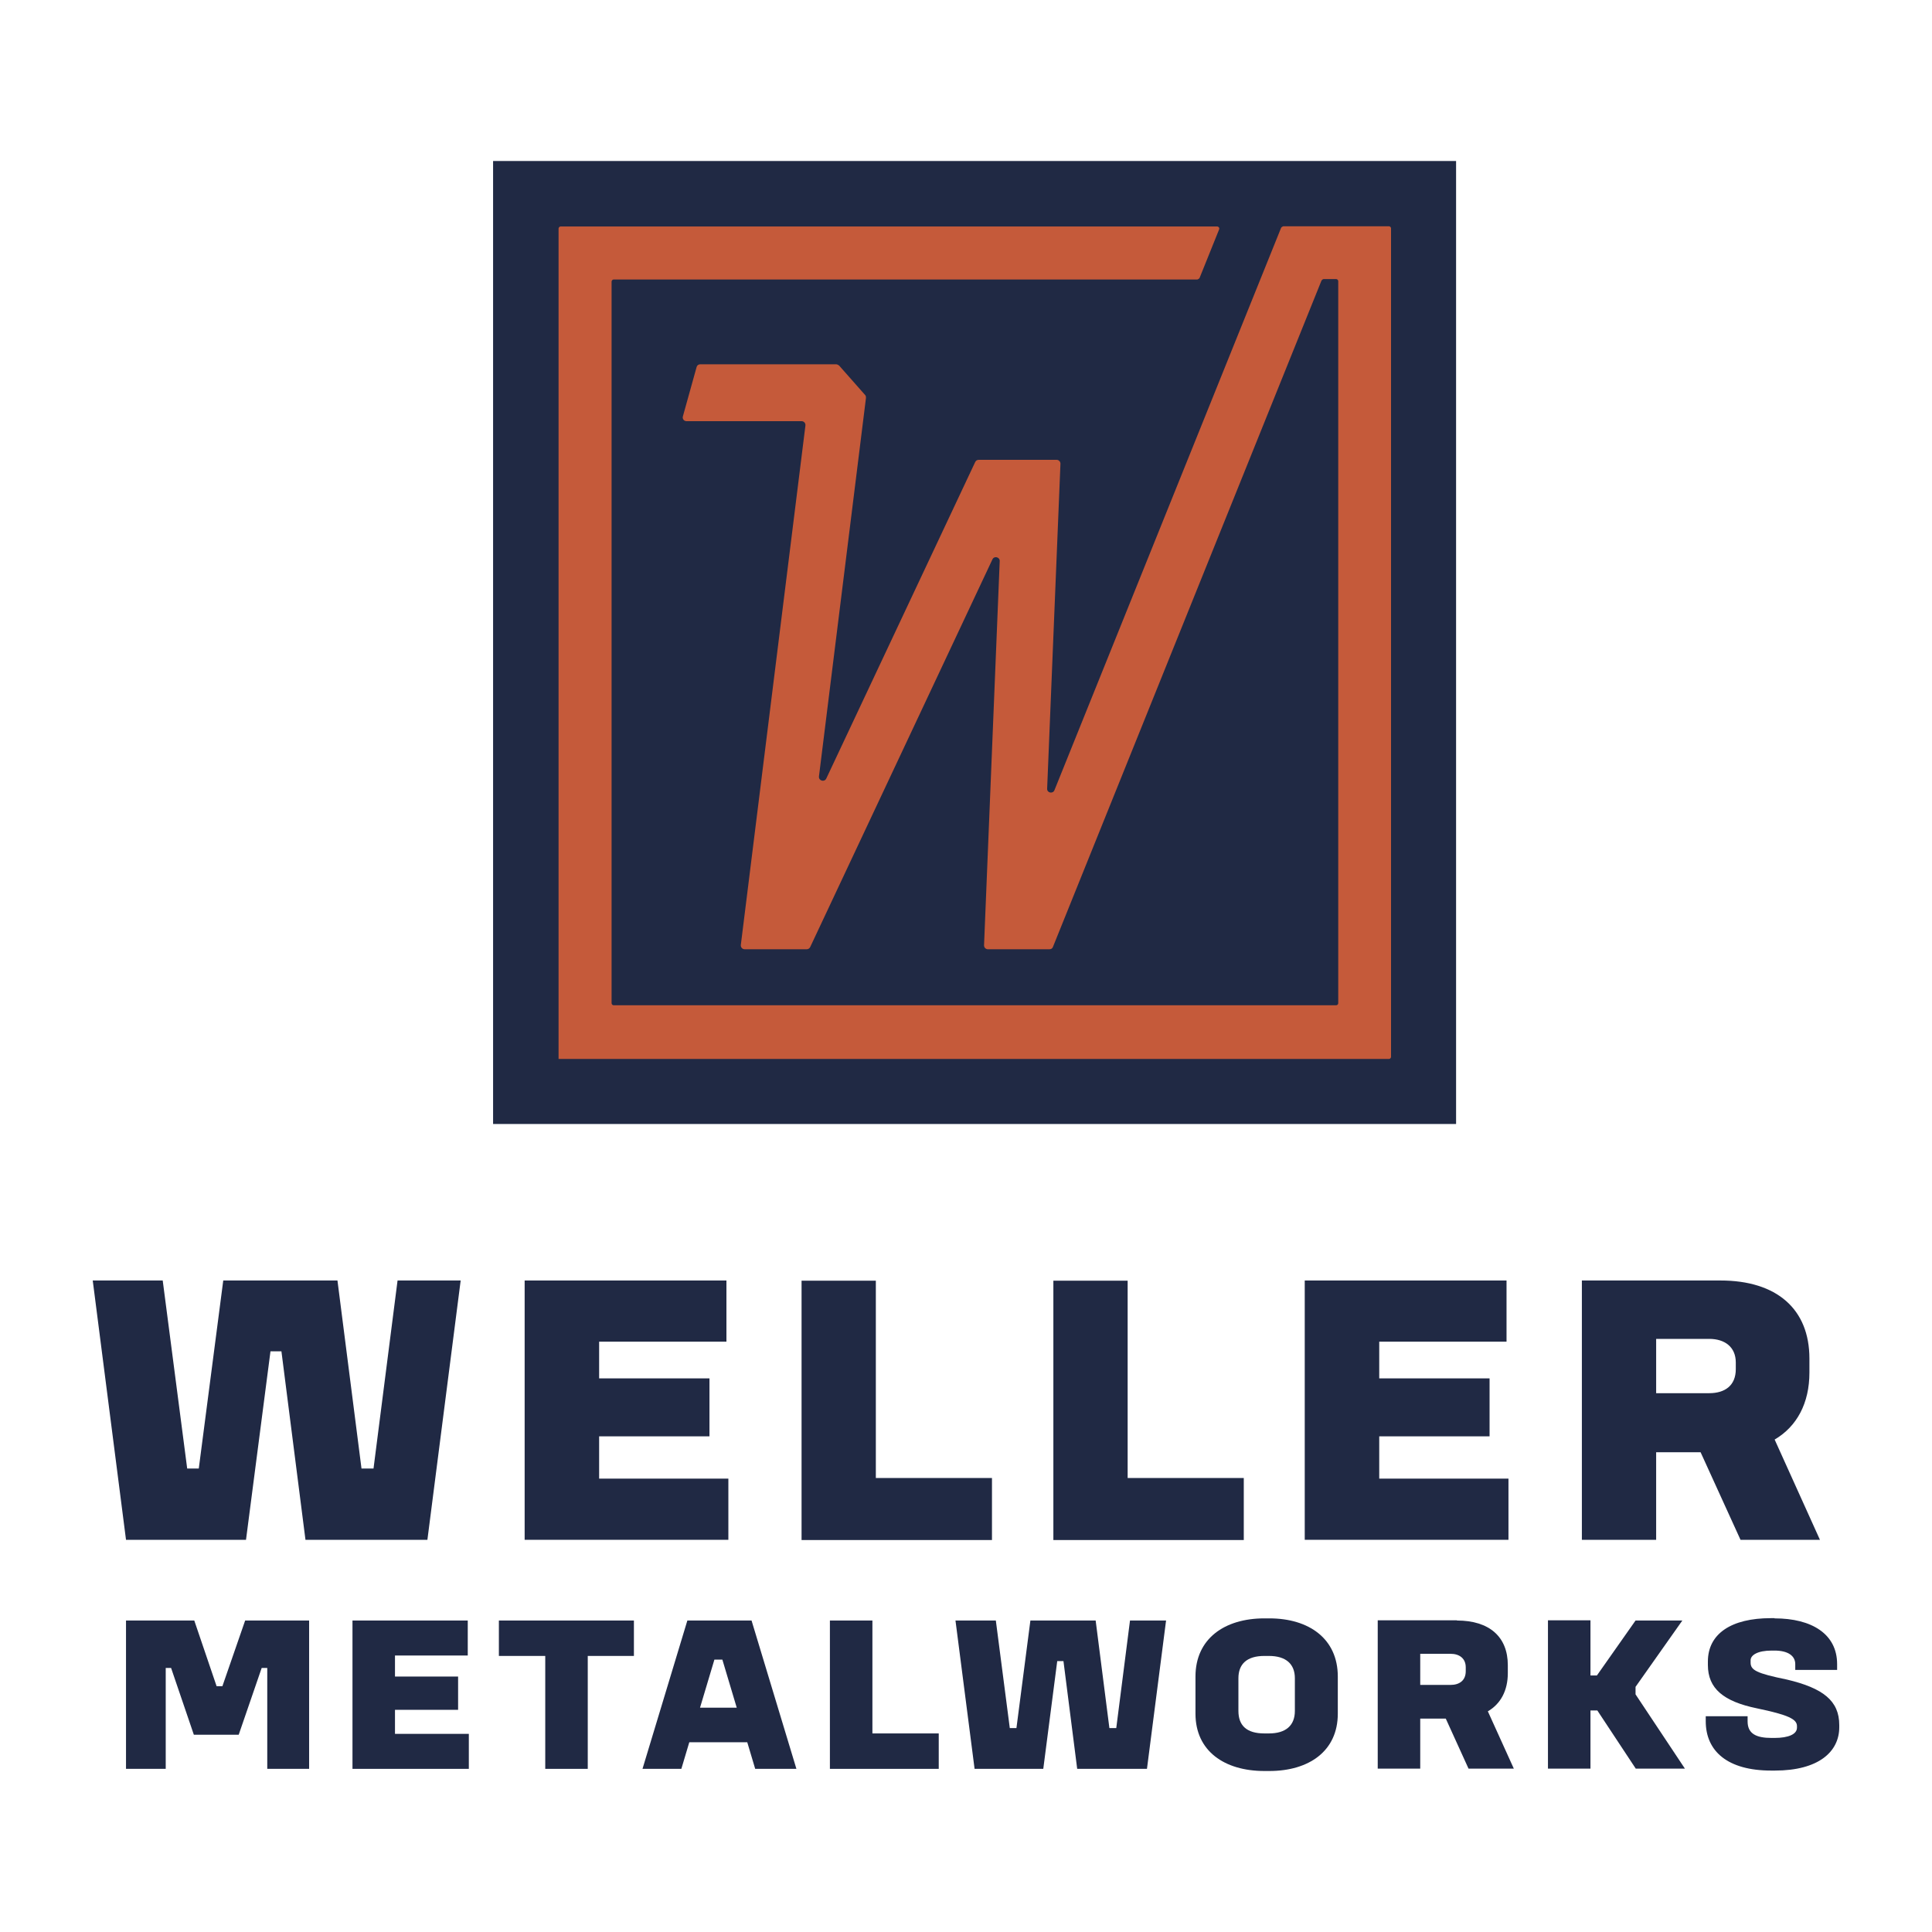
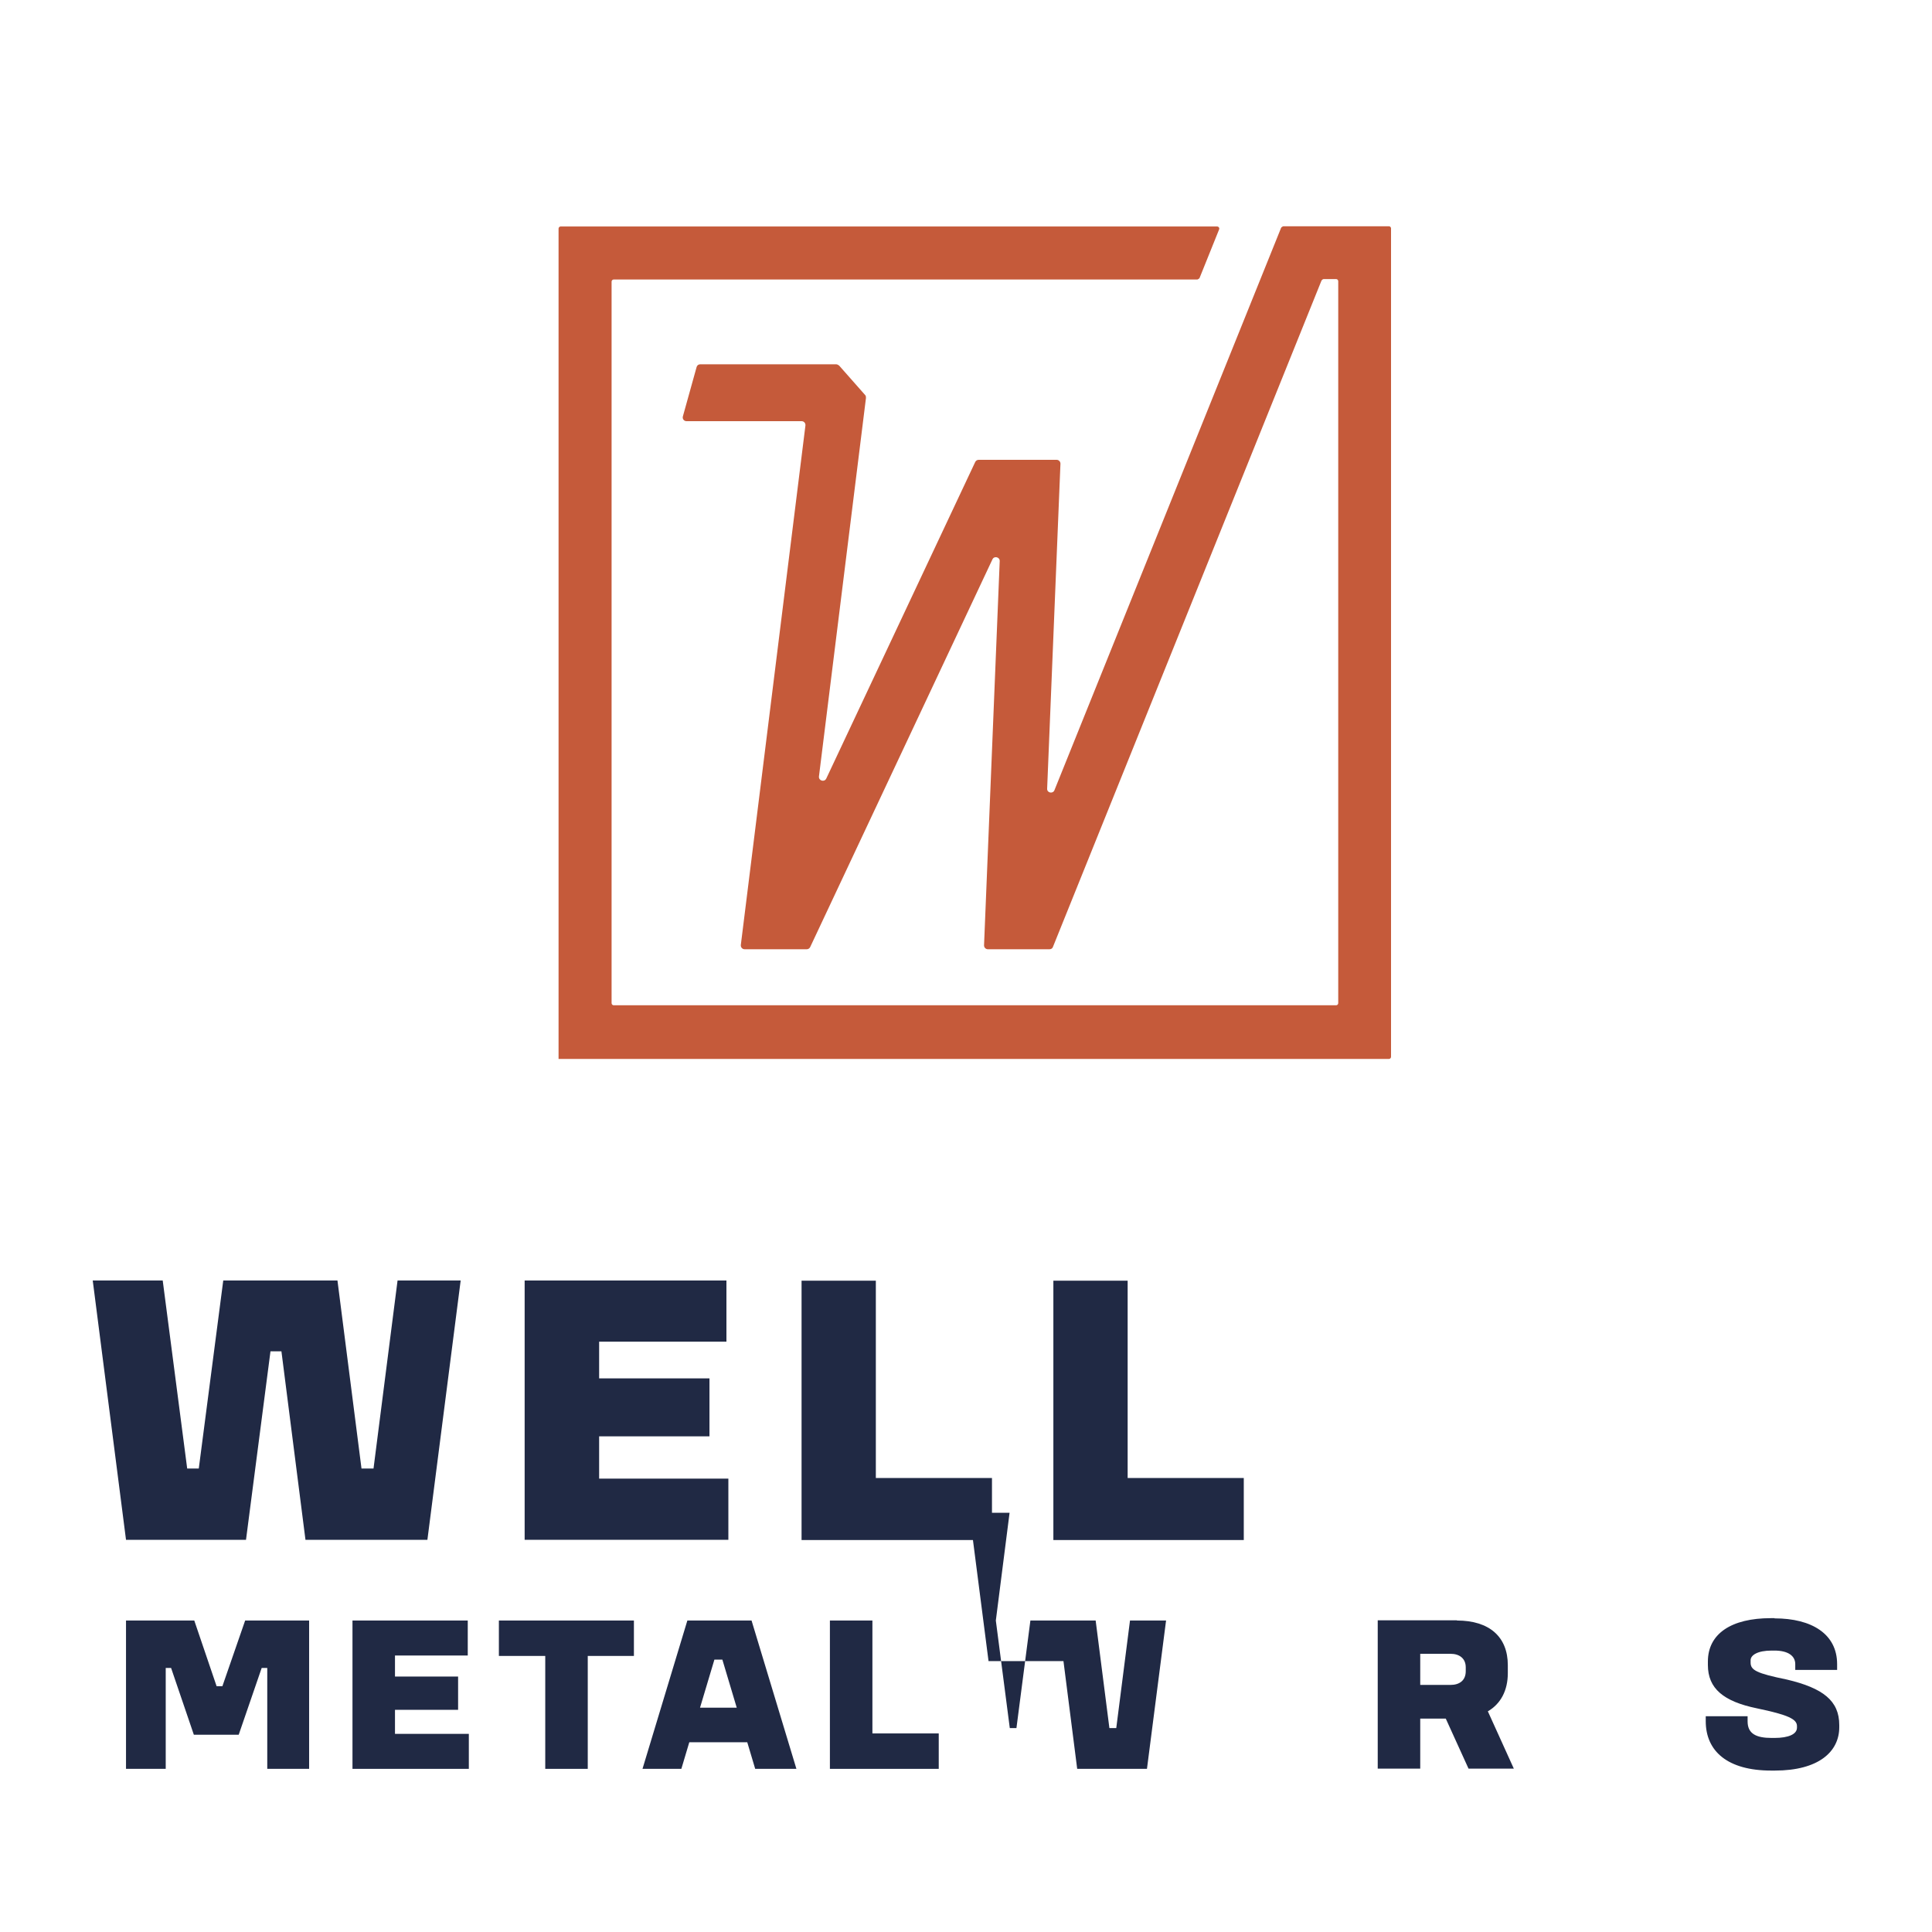
<svg xmlns="http://www.w3.org/2000/svg" id="Layer_1" viewBox="0 0 90 90">
  <defs>
    <style>.cls-1{fill:#c55a3a;}.cls-2{fill:#202944;}</style>
  </defs>
  <path class="cls-2" d="m7.58,59.65l1.14,8.76h.54l1.14-8.76h5.32l1.12,8.76h.56l1.12-8.76h2.94l-1.55,12.08h-5.68l-1.12-8.78h-.51l-1.14,8.78h-5.59l-1.55-12.08h3.26Z" />
  <path class="cls-2" d="m33.84,59.65v2.85h-5.93v1.71h5.14v2.7h-5.14v1.97h6.02v2.85h-9.49v-12.08h9.4Z" />
  <path class="cls-2" d="m40.8,59.65v9.2h5.41v2.89h-8.87v-12.08h3.46Z" />
  <path class="cls-2" d="m52.53,59.65v9.2h5.41v2.89h-8.87v-12.08h3.46Z" />
-   <path class="cls-2" d="m70.18,59.65v2.85h-5.93v1.71h5.14v2.7h-5.14v1.97h6.02v2.85h-9.49v-12.08h9.4Z" />
-   <path class="cls-2" d="m80.14,59.65c2.63,0,4.15,1.33,4.15,3.64v.65c0,1.42-.58,2.51-1.62,3.12l2.11,4.67h-3.7l-1.86-4.08h-2.07v4.08h-3.46v-12.08h6.46Zm-2.99,5.25h2.47c.74,0,1.24-.36,1.24-1.12v-.31c0-.72-.51-1.1-1.24-1.1h-2.47v2.53Z" />
  <path class="cls-2" d="m9.05,75.49l1.04,3.06h.27l1.06-3.06h2.98v6.91h-1.95v-4.7h-.26l-1.07,3.11h-2.09l-1.06-3.11h-.25v4.7h-1.85v-6.91h3.18Z" />
  <path class="cls-2" d="m21.79,75.49v1.63h-3.39v.98h2.94v1.55h-2.94v1.12h3.44v1.63h-5.42v-6.91h5.37Z" />
  <path class="cls-2" d="m29.53,75.49v1.65h-2.15v5.26h-1.98v-5.26h-2.16v-1.65h6.29Z" />
  <path class="cls-2" d="m35.01,75.49l2.09,6.91h-1.92l-.37-1.24h-2.7l-.37,1.24h-1.81l2.09-6.91h2.99Zm-2.4,4.06h1.71l-.67-2.24h-.37l-.67,2.24Z" />
  <path class="cls-2" d="m40.64,75.49v5.26h3.09v1.65h-5.07v-6.91h1.98Z" />
-   <path class="cls-2" d="m46.39,75.49l.65,5.01h.31l.65-5.01h3.04l.64,5.01h.32l.64-5.01h1.68l-.89,6.91h-3.25l-.64-5.02h-.29l-.65,5.02h-3.2l-.89-6.91h1.87Z" />
-   <path class="cls-2" d="m59.13,75.39c1.85,0,3.19.95,3.19,2.71v1.73c0,1.74-1.34,2.67-3.19,2.67h-.23c-1.86,0-3.21-.93-3.21-2.67v-1.73c0-1.76,1.35-2.71,3.21-2.71h.23Zm1.19,2.79c0-.66-.41-1.04-1.21-1.04h-.21c-.82,0-1.21.38-1.21,1.04v1.52c0,.68.38,1.05,1.21,1.05h.21c.79,0,1.21-.37,1.21-1.05v-1.52Z" />
+   <path class="cls-2" d="m46.39,75.49l.65,5.01h.31l.65-5.01h3.04l.64,5.01h.32l.64-5.01h1.68l-.89,6.91h-3.25l-.64-5.02h-.29h-3.2l-.89-6.91h1.87Z" />
  <path class="cls-2" d="m67.87,75.49c1.51,0,2.37.76,2.37,2.08v.37c0,.81-.33,1.43-.93,1.78l1.21,2.67h-2.11l-1.06-2.33h-1.19v2.33h-1.98v-6.91h3.69Zm-1.71,3h1.41c.42,0,.71-.21.71-.64v-.18c0-.41-.29-.63-.71-.63h-1.41v1.44Z" />
-   <path class="cls-2" d="m74.09,75.49v2.56h.3l1.8-2.56h2.18l-2.18,3.09v.35l2.3,3.46h-2.29l-1.79-2.71h-.32v2.71h-1.98v-6.91h1.98Z" />
  <path class="cls-2" d="m82.67,75.39c1.73,0,2.91.73,2.91,2.13v.27h-1.95v-.27c0-.38-.33-.63-.97-.63h-.13c-.65,0-.98.21-.98.45v.11c0,.35.27.5,1.69.79,1.69.4,2.44.99,2.44,2.12v.1c0,1.14-.96,2.02-3,2.02h-.17c-2.03,0-3.05-.9-3.05-2.3v-.23h1.95v.24c0,.58.41.77,1.12.77h.13c.67,0,1.05-.18,1.05-.48v-.07c0-.32-.38-.52-1.87-.83-1.55-.32-2.28-.92-2.28-2.02v-.16c0-1.3,1.1-2.02,2.93-2.02h.17Z" />
-   <rect class="cls-2" x="22.97" y="7.5" width="44.86" height="44.86" />
  <path class="cls-1" d="m49.12,36.81c-.07.18-.35.13-.34-.07l.62-15.14c0-.1-.08-.18-.18-.18h-3.63c-.07,0-.13.04-.16.1l-6.94,14.75c-.09.18-.36.1-.34-.1l2.19-17.63c0-.05,0-.1-.04-.14l-1.21-1.37s-.08-.06-.13-.06h-6.34c-.08,0-.15.05-.17.13l-.64,2.3c-.03.11.05.22.17.22h5.36c.11,0,.19.09.18.2l-3.01,24.2c-.01.11.07.2.18.2h2.89c.07,0,.13-.04.16-.1l8.49-18.06c.08-.18.35-.11.34.08l-.73,17.9c0,.1.08.18.18.18h2.87c.07,0,.14-.04.16-.11l12.51-31.04s.05-.07.1-.07h.58c.06,0,.1.05.1.1v33.63c0,.06-.05.1-.1.1H28.59c-.06,0-.1-.05-.1-.1V13.12c0-.06.05-.1.1-.1h27.19s.08-.03.1-.07l.91-2.26c.03-.07-.02-.14-.1-.14h-30.57c-.06,0-.1.05-.1.1v38.68h38.68c.06,0,.1-.05.1-.1V10.64c0-.06-.05-.1-.1-.1h-4.92s-.08.03-.1.07l-10.56,26.2Z" />
</svg>